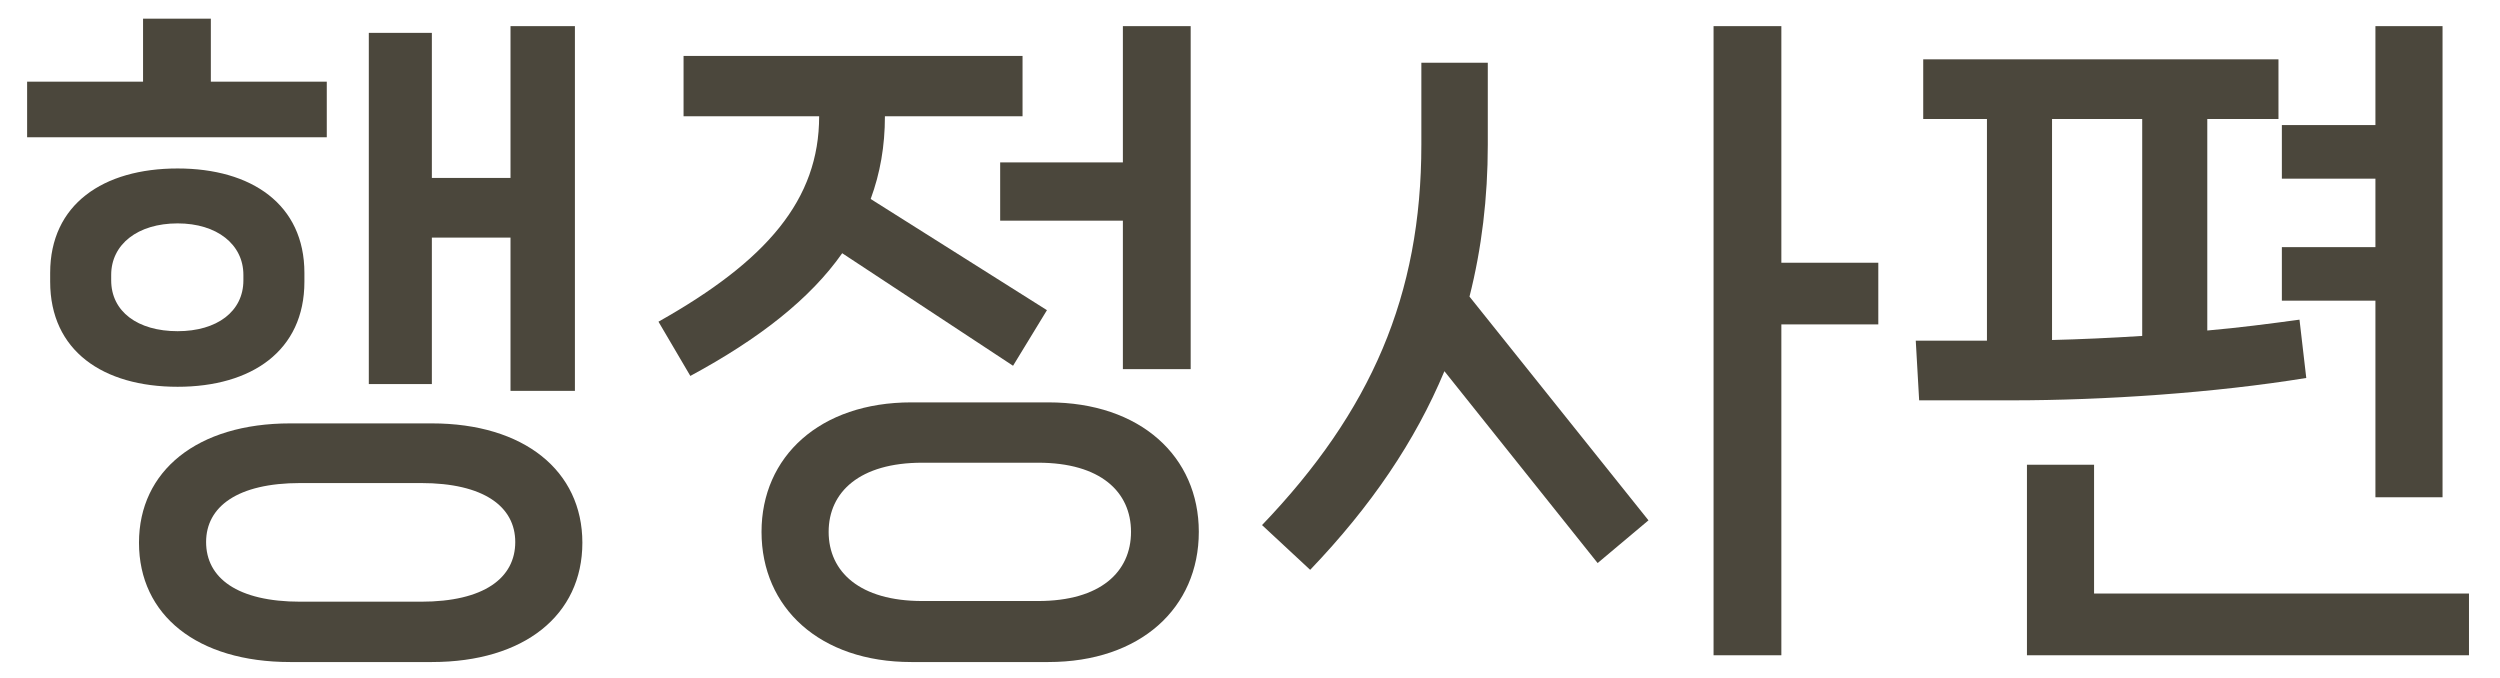
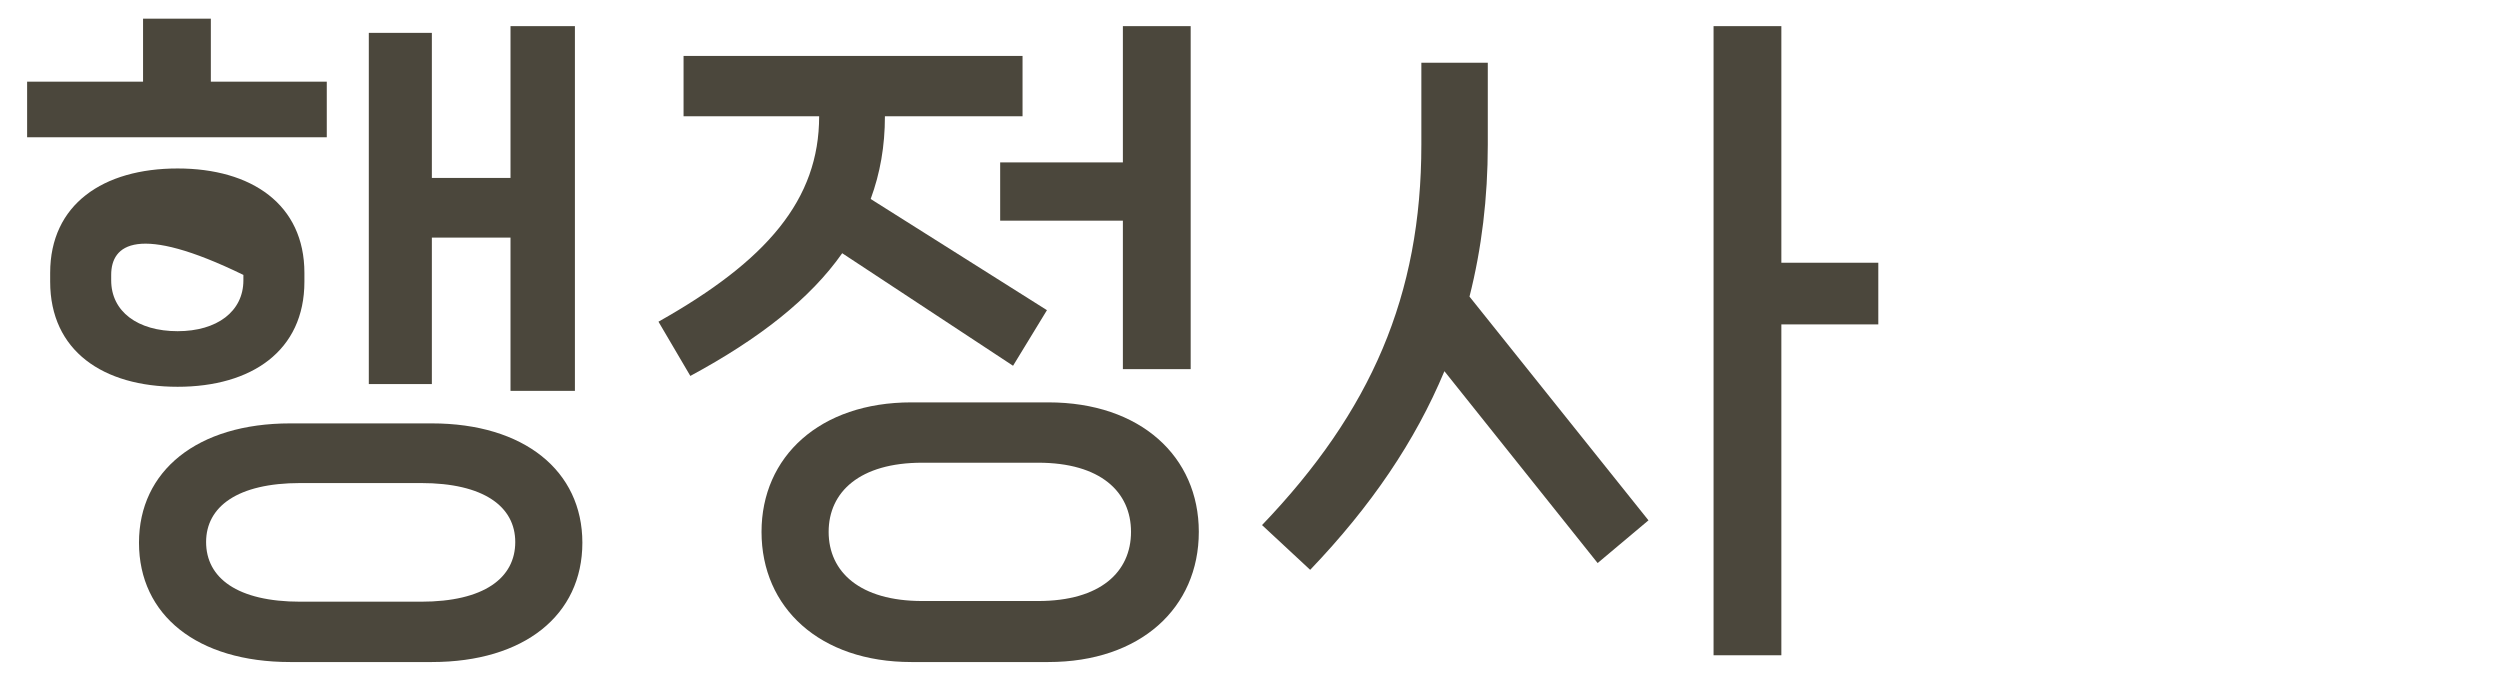
<svg xmlns="http://www.w3.org/2000/svg" width="59" height="16" viewBox="0 0 59 16" fill="none">
-   <path d="M57.644 11.736H56.06V7.096H53.852V5.832H56.06V4.216H53.852V2.952H56.06V0.616H57.644V11.736ZM54.268 7.544L54.428 8.92C52.268 9.272 49.66 9.448 47.468 9.448H45.292L45.212 8.04H46.892V2.808H45.388V1.4H53.772V2.808H52.092V7.8C52.828 7.736 53.564 7.64 54.268 7.544ZM50.556 7.928V2.808H48.428V8.024C49.084 8.008 49.804 7.976 50.556 7.928ZM49.42 10.968V14.008H58.268V15.464H47.836V10.968H49.42Z" fill="#4B473C" />
  <path d="M42.04 6.2H44.328V7.656H42.04V15.464H40.44V0.616H42.04V6.2ZM35.112 1.48V3.416C35.112 4.664 34.968 5.864 34.68 7L38.904 12.28L37.704 13.288L34.088 8.76C33.4 10.408 32.36 11.944 30.92 13.448L29.784 12.392C32.36 9.704 33.544 6.968 33.544 3.416V1.48H35.112Z" fill="#4B473C" />
  <path d="M23.604 5.208V3.832H26.5V0.616H28.1V8.712H26.5V5.208H23.604ZM23.908 8.632L19.876 5.976C19.124 7.048 17.924 7.992 16.292 8.872L15.54 7.592C18.1 6.152 19.332 4.712 19.332 2.744H16.132V1.32H24.132V2.744H20.884C20.884 3.448 20.772 4.088 20.548 4.696L24.708 7.32L23.908 8.632ZM21.508 9.496H24.74C26.916 9.496 28.292 10.776 28.292 12.552C28.292 14.344 26.916 15.624 24.74 15.624H21.508C19.348 15.624 17.972 14.344 17.972 12.552C17.972 10.776 19.348 9.496 21.508 9.496ZM21.764 14.184H24.5C25.972 14.184 26.692 13.496 26.692 12.552C26.692 11.608 25.972 10.92 24.5 10.92H21.764C20.292 10.92 19.556 11.608 19.556 12.552C19.556 13.496 20.292 14.184 21.764 14.184Z" fill="#4B473C" />
-   <path d="M4.976 1.928H7.712V3.24H0.64V1.928H3.376V0.44H4.976V1.928ZM12.048 5.608H10.192V9.064H8.704V0.776H10.192V4.2H12.048V0.616H13.568V9.224H12.048V5.608ZM7.184 6.44V6.648C7.184 8.28 5.936 9.128 4.192 9.128C2.432 9.128 1.184 8.28 1.184 6.648V6.44C1.184 4.824 2.432 3.976 4.192 3.976C5.936 3.976 7.184 4.824 7.184 6.44ZM2.624 6.488V6.616C2.624 7.352 3.248 7.816 4.192 7.816C5.12 7.816 5.744 7.352 5.744 6.616V6.488C5.744 5.768 5.12 5.272 4.192 5.272C3.248 5.272 2.624 5.768 2.624 6.488ZM6.848 9.992H10.192C12.368 9.992 13.744 11.112 13.744 12.808C13.744 14.52 12.368 15.624 10.192 15.624H6.848C4.656 15.624 3.28 14.52 3.28 12.808C3.28 11.112 4.656 9.992 6.848 9.992ZM7.088 14.2H9.936C11.424 14.2 12.16 13.64 12.16 12.792C12.16 11.96 11.424 11.4 9.936 11.4H7.088C5.6 11.4 4.864 11.96 4.864 12.792C4.864 13.64 5.6 14.2 7.088 14.2Z" fill="#4B473C" />
+   <path d="M4.976 1.928H7.712V3.24H0.64V1.928H3.376V0.44H4.976V1.928ZM12.048 5.608H10.192V9.064H8.704V0.776H10.192V4.2H12.048V0.616H13.568V9.224H12.048V5.608ZM7.184 6.44V6.648C7.184 8.28 5.936 9.128 4.192 9.128C2.432 9.128 1.184 8.28 1.184 6.648V6.44C1.184 4.824 2.432 3.976 4.192 3.976C5.936 3.976 7.184 4.824 7.184 6.44ZM2.624 6.488V6.616C2.624 7.352 3.248 7.816 4.192 7.816C5.12 7.816 5.744 7.352 5.744 6.616V6.488C3.248 5.272 2.624 5.768 2.624 6.488ZM6.848 9.992H10.192C12.368 9.992 13.744 11.112 13.744 12.808C13.744 14.52 12.368 15.624 10.192 15.624H6.848C4.656 15.624 3.28 14.52 3.28 12.808C3.28 11.112 4.656 9.992 6.848 9.992ZM7.088 14.2H9.936C11.424 14.2 12.16 13.64 12.16 12.792C12.16 11.96 11.424 11.4 9.936 11.4H7.088C5.6 11.4 4.864 11.96 4.864 12.792C4.864 13.64 5.6 14.2 7.088 14.2Z" fill="#4B473C" />
</svg>